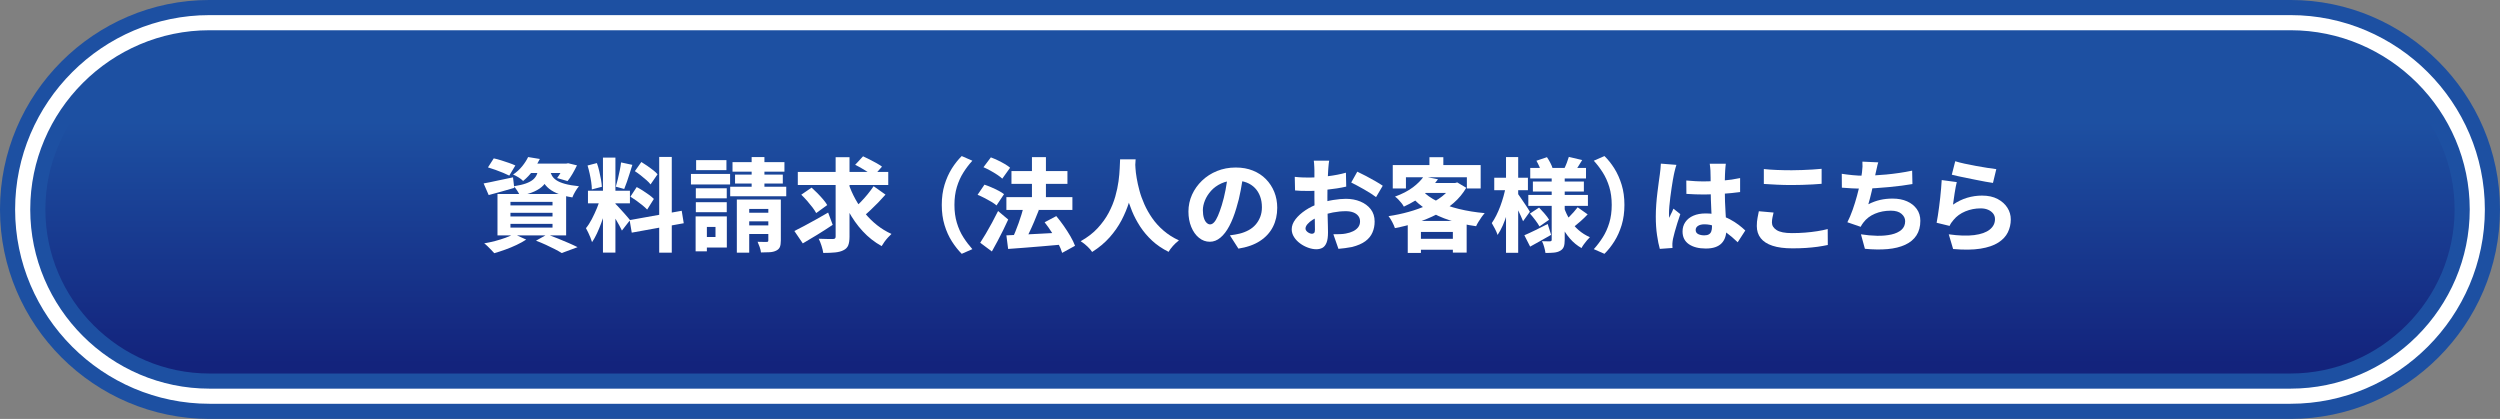
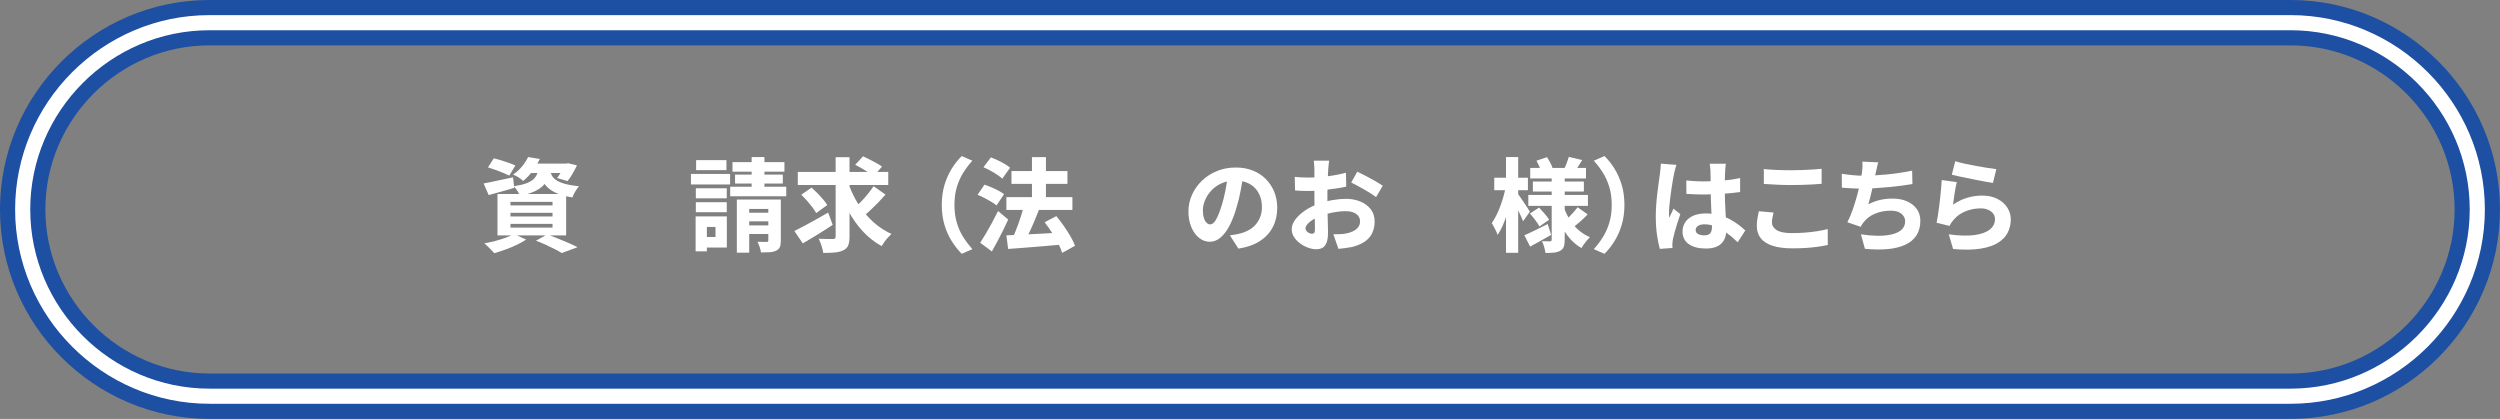
<svg xmlns="http://www.w3.org/2000/svg" id="_文字" data-name="文字" viewBox="0 0 937.01 157.01">
  <rect x="0" y="0" width="937.01" height="157.01" fill="#808080" stroke="none" />
  <defs>
    <style>
      .cls-1 {
        fill: #fff;
      }

      .cls-2 {
        stroke: #1d50a2;
        stroke-width: 17.01px;
      }

      .cls-2, .cls-3 {
        fill: none;
        stroke-linejoin: round;
      }

      .cls-3 {
        stroke: #fff;
        stroke-width: 5.67px;
      }

      .cls-4 {
        fill: url(#_名称未設定グラデーション_16);
      }
    </style>
    <linearGradient id="_名称未設定グラデーション_16" data-name="名称未設定グラデーション 16" x1="468.5" y1="45.62" x2="468.5" y2="136.41" gradientUnits="userSpaceOnUse">
      <stop offset="0" stop-color="#1d50a2" />
      <stop offset="1" stop-color="#13237c" />
    </linearGradient>
  </defs>
  <g>
-     <path class="cls-4" d="m928.5,78.5c0-38.5-31.5-70-70-70H78.5C40,8.5,8.5,40,8.5,78.5h0c0,38.5,31.5,70,70,70h780c38.5,0,70-31.5,70-70h0Z" />
    <path class="cls-2" d="m928.5,78.5c0-38.5-31.5-70-70-70H78.5C40,8.5,8.5,40,8.5,78.5h0c0,38.5,31.5,70,70,70h780c38.5,0,70-31.5,70-70h0Z" />
    <path class="cls-3" d="m928.5,78.5c0-38.5-31.5-70-70-70H78.5C40,8.5,8.5,40,8.5,78.5h0c0,38.5,31.5,70,70,70h780c38.5,0,70-31.5,70-70h0Z" />
  </g>
  <g>
    <path class="cls-1" d="m181.26,68.75c1.42-.25,3.11-.59,5.07-1.03,1.96-.43,3.95-.85,5.95-1.25l.46,3.95c-1.62.48-3.27.96-4.94,1.42-1.67.47-3.22.89-4.64,1.27l-1.9-4.37Zm11.36,18.96l4.6,2.09c-1.04.68-2.24,1.35-3.61,2-1.37.65-2.77,1.23-4.22,1.75-1.44.52-2.83.97-4.14,1.35-.3-.36-.68-.76-1.12-1.22-.44-.46-.9-.91-1.37-1.37-.47-.46-.89-.82-1.27-1.1,1.37-.23,2.74-.53,4.12-.89,1.38-.37,2.68-.77,3.9-1.22,1.22-.44,2.25-.91,3.12-1.39Zm-9.73-24.97l2.17-3.38c.86.18,1.79.42,2.79.74,1,.32,1.98.64,2.93.97.95.33,1.74.65,2.38.95l-2.28,3.8c-.58-.3-1.34-.65-2.26-1.03s-1.89-.75-2.91-1.12c-1.01-.37-1.95-.68-2.81-.93Zm3.57,9.96h25.73v15.54h-25.73v-15.54Zm4.86,2.96v1.33h15.77v-1.33h-15.77Zm0,4.1v1.37h15.77v-1.37h-15.77Zm0,4.14v1.41h15.77v-1.41h-15.77Zm6.61-25.04l4.41.72c-.76,1.52-1.63,2.98-2.62,4.37-.99,1.39-2.2,2.69-3.65,3.88-.43-.46-1.01-.91-1.75-1.37-.74-.46-1.41-.8-2.01-1.03,1.37-.94,2.52-2,3.46-3.17.94-1.18,1.66-2.31,2.17-3.4Zm3.95,3.95h4.52c-.2,1.37-.51,2.6-.91,3.71-.41,1.1-1.02,2.09-1.84,2.96-.82.87-1.94,1.63-3.36,2.28-1.42.65-3.22,1.18-5.4,1.61-.2-.53-.53-1.15-.99-1.84-.46-.7-.89-1.27-1.29-1.73,1.85-.28,3.35-.63,4.5-1.04,1.15-.42,2.05-.91,2.7-1.46.65-.56,1.12-1.21,1.43-1.96.3-.75.52-1.59.65-2.53Zm-3.65-1.48h14.4v3.5h-17.18l2.77-3.5Zm2.66,28.88l4.22-2.36c1.32.48,2.68,1.01,4.08,1.58,1.41.57,2.75,1.13,4.03,1.69,1.28.56,2.36,1.06,3.25,1.52l-5.93,2.2c-.68-.43-1.54-.91-2.56-1.44-1.03-.53-2.15-1.08-3.36-1.63-1.22-.56-2.46-1.08-3.72-1.56Zm5.21-26.33c.18.68.44,1.34.78,1.96.34.62.89,1.19,1.65,1.71.76.52,1.82.97,3.19,1.35,1.37.38,3.13.68,5.28.91-.46.51-.93,1.17-1.41,2-.48.82-.84,1.55-1.06,2.18-2.41-.38-4.36-.91-5.87-1.58-1.51-.67-2.7-1.44-3.57-2.32s-1.53-1.81-1.98-2.81c-.44-1-.79-2.01-1.04-3.02l4.03-.38Zm5.4-2.55h.68l.76-.15,3.31.8c-.51,1.06-1.07,2.13-1.69,3.19-.62,1.06-1.23,1.96-1.84,2.7l-3.91-1.14c.48-.63.98-1.4,1.5-2.3.52-.9.92-1.75,1.2-2.57v-.53Z" />
-     <path class="cls-1" d="m225.08,74l2.74,1.37c-.3,1.29-.67,2.64-1.08,4.05s-.88,2.8-1.39,4.18c-.51,1.38-1.05,2.69-1.63,3.93-.58,1.24-1.19,2.32-1.82,3.23-.15-.53-.36-1.11-.61-1.73-.25-.62-.53-1.24-.82-1.86-.29-.62-.58-1.17-.85-1.65.76-.91,1.49-2.04,2.2-3.4.71-1.36,1.35-2.75,1.94-4.18.58-1.43,1.03-2.74,1.33-3.93Zm-4.86-11.97l3.5-.91c.33.91.62,1.91.87,2.98.25,1.08.47,2.12.65,3.14.18,1.01.29,1.94.34,2.77l-3.76.99c0-.81-.08-1.74-.23-2.77-.15-1.04-.35-2.1-.59-3.19-.24-1.09-.5-2.09-.78-3Zm.15,9.46h15.73v4.71h-15.73v-4.71Zm5.62-12.43h4.67v35.61h-4.67v-35.61Zm4.6,17.29c.23.18.53.48.91.89s.8.88,1.27,1.39c.47.51.93,1.02,1.39,1.54.46.52.86.99,1.22,1.41.35.42.61.73.76.93l-3.04,3.91c-.25-.53-.58-1.17-.97-1.9-.39-.74-.82-1.49-1.29-2.26-.47-.77-.92-1.51-1.35-2.2-.43-.7-.82-1.29-1.18-1.77l2.28-1.94Zm2.2-15.47l4.22.91c-.33,1.04-.67,2.11-1.01,3.21-.34,1.1-.68,2.15-1.03,3.15s-.68,1.89-1.01,2.68l-3.15-.87c.25-.84.51-1.79.76-2.85.25-1.06.49-2.14.72-3.23.23-1.09.39-2.09.49-3Zm3.19,21.62l19.53-3.5.76,4.67-19.49,3.53-.8-4.71Zm.3-8.78l2.36-3.61c.73.38,1.51.83,2.32,1.35.81.52,1.58,1.04,2.32,1.58.73.53,1.33,1.04,1.79,1.52l-2.51,3.99c-.43-.46-1-.97-1.71-1.56-.71-.58-1.46-1.16-2.26-1.73-.8-.57-1.56-1.08-2.3-1.54Zm1.67-9.58l2.43-3.42c.71.43,1.45.91,2.22,1.44.77.53,1.51,1.07,2.2,1.62.7.54,1.25,1.06,1.65,1.54l-2.62,3.8c-.38-.51-.9-1.05-1.56-1.63-.66-.58-1.37-1.17-2.13-1.77-.76-.6-1.5-1.12-2.2-1.58Zm9.12-5.32h4.71v35.87h-4.71v-35.87Z" />
    <path class="cls-1" d="m258.97,65.18h14.67v3.95h-14.67v-3.95Zm1.75,15.92h4.22v13.11h-4.22v-13.11Zm.08-10.53h11.59v3.76h-11.59v-3.76Zm0,5.21h11.59v3.76h-11.59v-3.76Zm.11-15.77h11.36v3.76h-11.36v-3.76Zm2.05,21.09h9.46v11.67h-9.46v-3.95h5.21v-3.76h-5.21v-3.95Zm10.72-11.1h21.01v3.57h-21.01v-3.57Zm.87-9.23h19.46v3.57h-19.46v-3.57Zm.95,4.67h17.9v3.34h-17.9v-3.34Zm.68,9.35h14.55v3.53h-9.92v16.38h-4.64v-19.91Zm2.01,4.94h12.24v3.23h-12.24v-3.23Zm0,4.75h12.24v3.23h-12.24v-3.23Zm3.53-25.61h4.79v14.17h-4.79v-14.17Zm6.27,15.92h4.67v15.35c0,1.04-.12,1.85-.36,2.43-.24.58-.7,1.04-1.39,1.37-.66.33-1.46.53-2.39.59-.94.06-2.04.09-3.31.09-.05-.58-.21-1.26-.48-2.03s-.53-1.42-.78-1.96c.66.03,1.33.04,2.01.04h1.37c.25,0,.42-.04.51-.13.09-.09.13-.23.13-.44v-15.31Z" />
    <path class="cls-1" d="m297.73,86.58c1.06-.53,2.29-1.17,3.69-1.9,1.39-.73,2.86-1.54,4.41-2.41,1.54-.87,3.06-1.74,4.56-2.6l1.71,4.6c-1.85,1.24-3.76,2.47-5.74,3.69-1.98,1.22-3.8,2.31-5.47,3.27l-3.15-4.64Zm1.29-22.15h33.9v4.9h-33.9v-4.9Zm1.29,8.55l3.88-2.66c.68.61,1.41,1.3,2.17,2.07.76.77,1.47,1.55,2.13,2.32s1.18,1.49,1.56,2.15l-4.14,3c-.33-.63-.8-1.35-1.42-2.17-.62-.81-1.29-1.63-2.01-2.45-.72-.82-1.44-1.58-2.15-2.26Zm12.88-14.06h5.21v29.75c0,1.42-.17,2.52-.49,3.31-.33.79-.91,1.38-1.75,1.79-.81.43-1.85.71-3.12.84-1.27.13-2.76.19-4.48.19-.1-.76-.32-1.65-.65-2.68-.33-1.03-.68-1.91-1.06-2.64,1.11.05,2.19.08,3.23.09,1.04.01,1.75.02,2.13.02.35-.03.61-.1.76-.23.15-.13.23-.37.23-.72v-29.72Zm4.83,9.84c.68,2.03,1.54,3.98,2.58,5.87,1.04,1.89,2.24,3.66,3.61,5.32,1.37,1.66,2.88,3.15,4.54,4.46s3.45,2.41,5.38,3.27c-.38.36-.81.79-1.29,1.31-.48.52-.93,1.07-1.35,1.65-.42.58-.77,1.12-1.04,1.6-2.66-1.47-5.03-3.33-7.11-5.59-2.08-2.25-3.88-4.8-5.4-7.64-1.52-2.84-2.82-5.89-3.91-9.16l3.99-1.1Zm9.42,1.03l4.45,3.15c-.84.96-1.74,1.94-2.7,2.93-.96.99-1.91,1.92-2.85,2.81-.94.89-1.82,1.67-2.66,2.36l-3.69-2.77c.79-.73,1.64-1.57,2.56-2.51.92-.94,1.81-1.93,2.66-2.98.85-1.05,1.59-2.04,2.22-2.98Zm-6.92-8.02l2.96-3.19c.76.35,1.58.75,2.47,1.2.89.44,1.75.9,2.58,1.37.84.47,1.52.91,2.05,1.31l-3.19,3.57c-.48-.43-1.12-.9-1.9-1.41s-1.61-1.01-2.49-1.52c-.87-.51-1.7-.95-2.49-1.33Z" />
    <path class="cls-1" d="m352.98,76.81c0-2.76.35-5.28,1.04-7.56.7-2.28,1.62-4.32,2.75-6.12,1.14-1.8,2.37-3.34,3.69-4.64l3.99,1.75c-1.22,1.32-2.34,2.79-3.36,4.41-1.03,1.62-1.84,3.43-2.45,5.43-.61,2-.91,4.24-.91,6.73s.3,4.69.91,6.71c.61,2.01,1.42,3.83,2.45,5.43,1.03,1.61,2.15,3.08,3.36,4.43l-3.99,1.75c-1.32-1.32-2.55-2.87-3.69-4.66-1.14-1.79-2.06-3.82-2.75-6.1-.7-2.28-1.04-4.8-1.04-7.56Z" />
    <path class="cls-1" d="m366.4,73.01l2.58-3.8c.84.28,1.71.61,2.62,1.01.91.39,1.79.81,2.64,1.25.85.44,1.54.88,2.07,1.31l-2.81,4.22c-.48-.43-1.13-.89-1.94-1.37-.81-.48-1.67-.96-2.58-1.42-.91-.47-1.77-.87-2.58-1.2Zm.99,17.97c.63-.96,1.33-2.09,2.09-3.38.76-1.29,1.54-2.67,2.34-4.14.8-1.47,1.55-2.93,2.26-4.37l3.8,3.19c-.61,1.34-1.25,2.69-1.92,4.05-.67,1.36-1.36,2.7-2.07,4.03-.71,1.33-1.42,2.63-2.13,3.89l-4.37-3.27Zm1.22-28.31l2.77-3.69c.81.3,1.67.67,2.58,1.1.91.43,1.78.89,2.6,1.37.82.48,1.5.95,2.03,1.41l-2.93,4.1c-.48-.46-1.12-.95-1.92-1.48-.8-.53-1.65-1.04-2.56-1.54s-1.77-.92-2.58-1.27Zm8.59,11.21h24.74v4.79h-24.74v-4.79Zm0,14.33c1.7-.08,3.66-.16,5.89-.27,2.23-.1,4.59-.22,7.09-.36,2.5-.14,4.97-.27,7.43-.4l-.04,4.52c-2.33.2-4.67.41-7.01.61-2.34.2-4.6.39-6.78.55-2.18.16-4.16.31-5.93.44l-.65-5.09Zm1.9-24.09h20.98v4.79h-20.98v-4.79Zm4.64,13.19l5.62,1.44c-.56,1.44-1.15,2.91-1.79,4.41s-1.27,2.91-1.92,4.24c-.65,1.33-1.25,2.51-1.8,3.55l-4.52-1.44c.43-.81.85-1.72,1.25-2.74.4-1.01.8-2.06,1.2-3.15.39-1.09.75-2.17,1.08-3.25.33-1.08.62-2.1.87-3.06Zm3.04-18.43h5.24v18.51h-5.24v-18.51Zm4.75,24.43l4.37-2.32c.94,1.12,1.87,2.33,2.79,3.65.92,1.32,1.76,2.62,2.51,3.91.75,1.29,1.32,2.48,1.73,3.57l-4.83,2.66c-.3-1.06-.8-2.26-1.5-3.59-.7-1.33-1.48-2.68-2.36-4.05-.87-1.37-1.78-2.65-2.72-3.84Z" />
-     <path class="cls-1" d="m419.83,59.71h5.81c-.05,1.09-.14,2.47-.27,4.14-.13,1.67-.35,3.53-.68,5.59-.33,2.05-.84,4.19-1.54,6.42-.7,2.23-1.63,4.46-2.79,6.69-1.17,2.23-2.65,4.36-4.46,6.4-1.81,2.04-4,3.87-6.56,5.49-.43-.66-1.03-1.36-1.81-2.09-.77-.73-1.6-1.38-2.49-1.94,2.56-1.44,4.69-3.08,6.38-4.92s3.08-3.76,4.14-5.78c1.06-2.01,1.88-4.03,2.45-6.04.57-2.01.97-3.93,1.22-5.74.24-1.81.39-3.43.44-4.84.05-1.42.1-2.55.15-3.38Zm5.62,1.06c.02.48.07,1.25.13,2.3.06,1.05.21,2.29.46,3.72.24,1.43.58,2.98,1.03,4.64.44,1.66,1.06,3.37,1.84,5.13s1.75,3.48,2.91,5.15c1.15,1.67,2.56,3.23,4.22,4.67,1.66,1.44,3.6,2.69,5.83,3.72-.81.61-1.56,1.3-2.26,2.09-.7.79-1.24,1.52-1.62,2.2-2.36-1.17-4.41-2.56-6.16-4.18-1.75-1.62-3.24-3.38-4.47-5.26-1.23-1.89-2.25-3.81-3.06-5.78-.81-1.96-1.46-3.88-1.94-5.76-.48-1.87-.84-3.63-1.08-5.26-.24-1.63-.41-3.05-.51-4.24-.1-1.19-.17-2.08-.19-2.66l4.86-.49Z" />
    <path class="cls-1" d="m466.03,65.18c-.28,1.93-.61,3.98-1.01,6.16-.39,2.18-.94,4.42-1.65,6.73-.76,2.56-1.63,4.78-2.62,6.65-.99,1.88-2.1,3.33-3.33,4.35-1.23,1.03-2.55,1.54-3.97,1.54-1.5,0-2.85-.49-4.07-1.48-1.22-.99-2.18-2.34-2.89-4.07-.71-1.72-1.06-3.65-1.06-5.78s.45-4.33,1.35-6.31c.9-1.98,2.15-3.73,3.74-5.26,1.6-1.53,3.47-2.74,5.62-3.61s4.48-1.31,6.99-1.31,4.53.38,6.44,1.14c1.91.76,3.55,1.83,4.9,3.21,1.35,1.38,2.4,2.98,3.14,4.81.73,1.82,1.1,3.8,1.1,5.93,0,2.66-.54,5.05-1.62,7.16-1.08,2.12-2.69,3.88-4.84,5.28-2.15,1.41-4.85,2.36-8.09,2.87l-3.19-4.98c.79-.1,1.46-.2,2.01-.3.56-.1,1.1-.21,1.63-.34,1.22-.3,2.34-.74,3.36-1.29,1.03-.56,1.91-1.25,2.64-2.09.73-.84,1.31-1.8,1.73-2.89.42-1.09.63-2.29.63-3.61,0-1.49-.22-2.85-.67-4.07s-1.09-2.27-1.94-3.15-1.89-1.57-3.12-2.05c-1.23-.48-2.64-.72-4.24-.72-2,0-3.76.35-5.28,1.06-1.52.71-2.79,1.63-3.8,2.75-1.01,1.13-1.78,2.33-2.3,3.61-.52,1.28-.78,2.49-.78,3.63s.13,2.15.38,2.95c.25.8.59,1.4,1.01,1.8s.85.61,1.31.61c.53,0,1.04-.27,1.52-.8.48-.53.95-1.32,1.41-2.38.46-1.05.94-2.38,1.44-3.97.56-1.8,1.04-3.74,1.44-5.83s.7-4.14.87-6.14l5.78.19Z" />
    <path class="cls-1" d="m498.18,60.24c-.05.23-.1.56-.15.99-.05.43-.1.87-.13,1.33s-.07.85-.09,1.18c-.05.81-.1,1.63-.13,2.47s-.07,1.69-.09,2.57c-.03.87-.04,1.75-.06,2.62-.01.87-.02,1.74-.02,2.6,0,1.04,0,2.2.02,3.48.01,1.28.04,2.55.08,3.82.04,1.27.07,2.41.09,3.44.02,1.03.04,1.8.04,2.34,0,1.67-.18,2.97-.55,3.89-.37.92-.88,1.56-1.54,1.92-.66.35-1.43.53-2.32.53-.96,0-1.98-.2-3.06-.59-1.08-.39-2.08-.92-3-1.6s-1.68-1.46-2.26-2.38c-.58-.91-.87-1.89-.87-2.93,0-1.27.48-2.51,1.42-3.74.95-1.23,2.2-2.36,3.76-3.4s3.25-1.86,5.07-2.47c1.7-.61,3.45-1.06,5.26-1.35,1.81-.29,3.41-.44,4.81-.44,1.98,0,3.77.34,5.4,1.01,1.62.67,2.92,1.63,3.9,2.89.97,1.25,1.46,2.79,1.46,4.62,0,1.47-.27,2.84-.82,4.1-.54,1.27-1.43,2.36-2.66,3.27-1.23.91-2.89,1.63-5,2.17-.89.18-1.75.32-2.6.42-.85.1-1.68.19-2.49.27l-1.9-5.47c.86,0,1.7-.01,2.51-.04.81-.02,1.53-.1,2.17-.23,1.01-.18,1.92-.46,2.72-.86.8-.39,1.43-.89,1.9-1.5.47-.61.7-1.33.7-2.17s-.22-1.5-.67-2.07c-.44-.57-1.06-1.01-1.84-1.31-.79-.3-1.72-.46-2.81-.46-1.57,0-3.18.16-4.83.47-1.65.32-3.21.75-4.67,1.31-1.09.41-2.06.88-2.91,1.42-.85.54-1.51,1.1-1.99,1.67-.48.57-.72,1.12-.72,1.65,0,.25.08.5.25.74.16.24.37.45.63.63.25.18.52.32.8.42s.52.15.72.15c.3,0,.57-.09.8-.28.23-.19.34-.61.34-1.27s-.01-1.59-.04-2.87c-.03-1.28-.06-2.72-.1-4.31-.04-1.6-.06-3.17-.06-4.71v-10.41c0-.28-.01-.65-.04-1.12-.03-.47-.05-.93-.08-1.39-.03-.46-.06-.8-.11-1.03h5.78Zm-12.92,6.04c1.14.13,2.15.2,3.02.23.87.03,1.65.04,2.34.04.99,0,2.08-.04,3.29-.13,1.2-.09,2.43-.21,3.67-.36,1.24-.15,2.46-.34,3.65-.57,1.19-.23,2.27-.48,3.23-.76l.11,5.21c-1.09.25-2.26.48-3.51.67-1.25.19-2.51.36-3.76.49-1.25.14-2.44.25-3.57.34-1.13.09-2.11.13-2.95.13-1.32,0-2.38-.01-3.19-.04-.81-.03-1.55-.08-2.2-.15l-.11-5.09Zm23.45-1.94c.99.46,2.09,1.01,3.31,1.65,1.22.65,2.39,1.29,3.52,1.94,1.13.65,2.03,1.21,2.72,1.69l-2.51,4.26c-.46-.35-1.08-.79-1.88-1.31-.8-.52-1.66-1.04-2.58-1.56-.92-.52-1.82-1.01-2.68-1.48-.86-.47-1.58-.84-2.17-1.12l2.28-4.07Z" />
-     <path class="cls-1" d="m544.35,68.6h.99l.84-.23,3.38,2.01c-1.24,2.13-2.81,4.02-4.69,5.66-1.89,1.65-4.01,3.08-6.36,4.29s-4.86,2.25-7.52,3.1c-2.66.85-5.38,1.54-8.17,2.07-.23-.68-.57-1.46-1.03-2.34s-.91-1.59-1.37-2.15c2.58-.38,5.1-.91,7.56-1.6,2.46-.68,4.76-1.51,6.92-2.49,2.15-.98,4.05-2.1,5.68-3.38,1.63-1.28,2.89-2.7,3.78-4.27v-.68Zm-22.34-6.73h32.95v8.78h-5.17v-4.22h-22.84v4.22h-4.94v-8.78Zm11.59,4.26l5.36,1.06c-1.5,2.1-3.26,4-5.28,5.68-2.03,1.69-4.54,3.21-7.52,4.58-.2-.41-.49-.85-.87-1.33-.38-.48-.79-.94-1.22-1.39-.43-.44-.84-.79-1.22-1.04,2.71-.99,4.95-2.15,6.71-3.48s3.11-2.69,4.05-4.08Zm-5.97,16.68h22.08v11.86h-5.17v-7.75h-11.97v7.87h-4.94v-11.97Zm5.4-11.4c1.47,1.57,3.38,2.93,5.74,4.08,2.36,1.15,5.04,2.1,8.06,2.83,3.01.74,6.23,1.25,9.65,1.56-.38.41-.77.9-1.18,1.48-.41.58-.79,1.17-1.16,1.77-.37.6-.67,1.15-.89,1.65-3.5-.48-6.76-1.21-9.8-2.18-3.04-.98-5.8-2.23-8.28-3.76-2.48-1.53-4.65-3.38-6.5-5.53l4.37-1.9Zm-2.89,18.09h16.91v4.1h-16.91v-4.1Zm4.9-20.9h10.83v3.72h-14.21l3.38-3.72Zm.72-9.69h5.21v5.51h-5.21v-5.51Z" />
    <path class="cls-1" d="m564.38,69.89l2.77.95c-.28,1.5-.61,3.05-1.01,4.66-.39,1.61-.83,3.19-1.31,4.73-.48,1.54-1.02,2.99-1.61,4.33-.6,1.34-1.24,2.51-1.92,3.5-.2-.66-.53-1.42-.97-2.28-.44-.86-.84-1.58-1.2-2.17.58-.84,1.15-1.79,1.69-2.87.54-1.08,1.04-2.23,1.5-3.46s.86-2.48,1.22-3.76c.35-1.28.63-2.49.84-3.63Zm-4.33-3.27h12.62v4.67h-12.62v-4.67Zm4.41-7.75h4.56v35.87h-4.56v-35.87Zm4.37,13.64c.2.25.52.7.95,1.35.43.65.9,1.34,1.41,2.07.51.74.96,1.42,1.37,2.05.4.63.68,1.09.84,1.37l-2.55,3.57c-.23-.56-.51-1.22-.85-2-.34-.77-.72-1.56-1.12-2.38-.41-.81-.79-1.57-1.16-2.28-.37-.71-.68-1.29-.93-1.75l2.05-2.01Zm2.51,15.66c1.14-.48,2.48-1.1,4.03-1.86,1.54-.76,3.12-1.54,4.71-2.36l1.29,4.07c-1.29.74-2.62,1.49-3.99,2.26-1.37.77-2.66,1.49-3.88,2.15l-2.17-4.26Zm1.48-15.12h22.34v4.1h-22.34v-4.1Zm.61,6.99l3.42-2.24c.66.68,1.35,1.45,2.09,2.3.73.85,1.29,1.6,1.67,2.26l-3.61,2.51c-.35-.66-.87-1.44-1.56-2.36s-1.36-1.73-2.01-2.47Zm.11-17.1h20.9v3.95h-20.9v-3.95Zm.99,5.09h19.11v3.76h-19.11v-3.76Zm1.33-7.79l3.95-1.33c.43.63.85,1.34,1.25,2.11.4.77.7,1.46.87,2.07l-4.22,1.48c-.13-.58-.37-1.29-.74-2.11-.37-.82-.74-1.56-1.12-2.22Zm5.74,5.36h4.86v24.28c0,1.09-.11,1.95-.34,2.58-.23.63-.67,1.14-1.33,1.52-.66.38-1.44.61-2.36.7-.91.09-1.98.13-3.19.13-.08-.63-.23-1.38-.48-2.24-.24-.86-.51-1.58-.82-2.17.58.03,1.18.04,1.8.04h1.23c.23,0,.39-.05.48-.15.09-.1.13-.25.13-.46v-24.24Zm4.6,12.16c.56,1.65,1.29,3.19,2.19,4.64.9,1.44,1.98,2.72,3.25,3.82,1.27,1.1,2.69,2,4.26,2.68-.33.3-.7.7-1.1,1.18-.41.48-.79.98-1.16,1.48-.37.51-.67.98-.89,1.41-1.62-.91-3.07-2.1-4.33-3.55-1.27-1.46-2.35-3.11-3.25-4.96-.9-1.85-1.64-3.84-2.22-5.97l3.27-.72Zm1.79-18.96l5.02,1.18c-.53.86-1.04,1.68-1.52,2.45-.48.77-.91,1.42-1.29,1.96l-3.95-1.1c.33-.66.66-1.41.99-2.26.33-.85.58-1.59.76-2.22Zm3.31,18.89l3.76,2.66c-.84.89-1.72,1.74-2.66,2.57-.94.82-1.79,1.54-2.55,2.15l-3.23-2.43c.51-.41,1.05-.89,1.62-1.46s1.13-1.17,1.67-1.79c.54-.62,1.01-1.18,1.39-1.69Z" />
    <path class="cls-1" d="m608.84,76.81c0,2.76-.35,5.28-1.04,7.56-.7,2.28-1.61,4.31-2.74,6.1-1.13,1.79-2.36,3.34-3.71,4.66l-3.99-1.75c1.22-1.34,2.34-2.82,3.36-4.43,1.03-1.61,1.84-3.42,2.45-5.43.61-2.01.91-4.25.91-6.71s-.3-4.72-.91-6.73c-.61-2-1.42-3.81-2.45-5.43-1.03-1.62-2.15-3.09-3.36-4.41l3.99-1.75c1.34,1.29,2.58,2.84,3.71,4.64,1.13,1.8,2.04,3.84,2.74,6.12.7,2.28,1.04,4.8,1.04,7.56Z" />
    <path class="cls-1" d="m628.33,61.8c-.1.28-.22.67-.36,1.16s-.26.98-.36,1.44c-.1.47-.18.82-.23,1.04-.1.46-.23,1.13-.38,2.01s-.31,1.89-.48,3.02c-.17,1.13-.32,2.28-.48,3.46-.15,1.18-.27,2.3-.36,3.36-.09,1.06-.13,1.96-.13,2.7,0,.2,0,.47.02.82.01.34.04.63.09.85.15-.43.32-.83.51-1.2.19-.37.37-.73.55-1.1s.34-.75.49-1.16l2.58,2.05c-.38,1.09-.75,2.22-1.12,3.38-.37,1.17-.69,2.26-.97,3.29-.28,1.03-.49,1.89-.65,2.6-.05.25-.1.56-.15.93-.05.37-.08.65-.08.86v.76c0,.3.01.59.04.87l-4.75.34c-.38-1.29-.73-3-1.04-5.11-.32-2.12-.47-4.47-.47-7.05,0-1.44.06-2.94.17-4.48.11-1.54.26-3.05.44-4.5.18-1.46.35-2.77.51-3.95.16-1.18.3-2.13.4-2.87.08-.56.15-1.2.23-1.94.08-.74.13-1.42.15-2.05l5.81.46Zm18.51-.42c-.05.36-.09.75-.13,1.2s-.07.87-.1,1.27c-.03.41-.05.95-.08,1.63-.03.68-.04,1.46-.06,2.32-.01.86-.02,1.77-.02,2.74,0,1.82.03,3.5.09,5.02.06,1.52.13,2.91.21,4.16.08,1.25.15,2.4.21,3.44.06,1.04.1,2,.1,2.89,0,1.04-.15,2-.44,2.87-.29.87-.74,1.63-1.35,2.26s-1.4,1.12-2.38,1.46c-.98.34-2.16.51-3.55.51-2.66,0-4.78-.55-6.35-1.63-1.57-1.09-2.36-2.67-2.36-4.75,0-1.34.35-2.53,1.06-3.55.71-1.03,1.71-1.82,3-2.38,1.29-.56,2.81-.84,4.56-.84,1.85,0,3.53.2,5.04.61,1.51.41,2.87.93,4.08,1.58,1.22.65,2.3,1.34,3.27,2.07.96.74,1.8,1.44,2.51,2.13l-2.85,4.41c-1.47-1.42-2.89-2.63-4.27-3.63-1.38-1-2.74-1.77-4.08-2.3-1.34-.53-2.71-.8-4.1-.8-.99,0-1.79.19-2.39.57s-.91.9-.91,1.56c0,.71.32,1.22.95,1.54.63.32,1.41.47,2.32.47.71,0,1.27-.13,1.69-.38.42-.25.72-.62.89-1.1.18-.48.27-1.08.27-1.79,0-.66-.03-1.51-.08-2.57-.05-1.05-.11-2.22-.17-3.5-.06-1.28-.12-2.63-.17-4.07-.05-1.43-.08-2.84-.08-4.24,0-1.49,0-2.84-.02-4.05s-.03-2.07-.06-2.6c0-.28-.03-.68-.1-1.2-.06-.52-.12-.97-.17-1.35h6Zm-14.82,6.27c1.11.1,2.23.18,3.34.25s2.25.09,3.42.09c2.31,0,4.62-.1,6.94-.3,2.32-.2,4.48-.52,6.48-.95v5.24c-2,.28-4.15.49-6.46.65-2.31.15-4.62.24-6.95.27-1.11,0-2.24-.02-3.36-.06-1.13-.04-2.25-.09-3.36-.17l-.04-5.02Z" />
    <path class="cls-1" d="m664.74,79.66c-.15.66-.29,1.29-.42,1.9-.13.61-.19,1.23-.19,1.86,0,1.12.58,2.05,1.75,2.81,1.17.76,3.08,1.14,5.74,1.14,1.7,0,3.34-.06,4.94-.19,1.6-.13,3.12-.3,4.56-.53,1.44-.23,2.75-.49,3.91-.8l.04,5.97c-1.17.25-2.44.47-3.82.67-1.38.19-2.86.33-4.43.44-1.57.1-3.24.15-5.02.15-2.99,0-5.47-.32-7.45-.97-1.98-.65-3.45-1.6-4.43-2.85-.98-1.25-1.46-2.77-1.46-4.54,0-1.14.09-2.17.28-3.1s.35-1.74.48-2.45l5.51.49Zm-3.65-16.3c1.42.15,3.01.27,4.77.34s3.65.11,5.68.11c1.24,0,2.54-.03,3.9-.08,1.35-.05,2.67-.11,3.93-.19,1.27-.08,2.39-.16,3.38-.27v5.62c-.89.08-1.97.15-3.25.23s-2.62.13-4.01.17c-1.39.04-2.71.06-3.95.06-2,0-3.86-.04-5.57-.13-1.71-.09-3.34-.18-4.88-.28v-5.59Z" />
    <path class="cls-1" d="m690.31,65.14c1.29.2,2.66.37,4.1.51,1.44.14,2.76.21,3.95.21s2.55-.04,4.01-.11c1.46-.08,2.99-.19,4.6-.34,1.61-.15,3.24-.35,4.88-.59,1.65-.24,3.26-.53,4.83-.86l.11,5.02c-1.17.2-2.51.41-4.03.61-1.52.2-3.12.38-4.81.53-1.69.15-3.34.29-4.98.4-1.63.11-3.16.17-4.58.17-1.5,0-2.93-.03-4.29-.1-1.37-.06-2.62-.15-3.76-.25l-.04-5.21Zm13.68-4.33c-.23.71-.41,1.4-.53,2.07-.13.67-.28,1.34-.46,2-.13.61-.27,1.29-.42,2.03-.15.75-.32,1.53-.51,2.36-.19.82-.38,1.66-.57,2.51-.19.85-.39,1.68-.61,2.49-.22.81-.42,1.57-.63,2.28,1.52-.76,3.01-1.3,4.46-1.63,1.46-.33,3-.49,4.62-.49,2.08,0,3.89.34,5.43,1.03,1.54.68,2.76,1.65,3.65,2.89.89,1.24,1.33,2.71,1.33,4.41,0,2.15-.49,3.98-1.46,5.47-.98,1.5-2.38,2.67-4.22,3.51-1.84.85-4.03,1.39-6.57,1.62-2.55.23-5.39.19-8.53-.11l-1.48-5.43c2.05.33,4.07.51,6.04.55s3.76-.12,5.34-.47c1.58-.35,2.84-.94,3.78-1.75.94-.81,1.41-1.9,1.41-3.27,0-1.04-.46-1.95-1.37-2.74-.91-.79-2.24-1.18-3.99-1.18-2.18,0-4.17.38-5.97,1.14-1.8.76-3.24,1.86-4.33,3.31-.2.25-.38.5-.53.74-.15.24-.32.53-.49.86l-4.98-1.71c.71-1.39,1.37-2.95,1.98-4.67.61-1.72,1.15-3.47,1.63-5.24.48-1.77.88-3.43,1.2-4.96.32-1.53.54-2.8.67-3.82.1-.86.16-1.58.19-2.17.02-.58.01-1.2-.04-1.86l5.97.27Z" />
    <path class="cls-1" d="m733.4,68.26c-.13.48-.26,1.1-.4,1.84-.14.75-.27,1.53-.4,2.34-.13.81-.24,1.59-.34,2.34-.1.75-.19,1.39-.27,1.92,1.7-1.17,3.46-2.02,5.28-2.57,1.82-.54,3.69-.82,5.59-.82,2.3,0,4.26.42,5.85,1.27,1.6.85,2.82,1.94,3.67,3.29.85,1.34,1.27,2.8,1.27,4.37,0,1.72-.37,3.34-1.1,4.84-.73,1.51-1.94,2.79-3.61,3.86-1.67,1.06-3.89,1.82-6.65,2.26-2.76.44-6.18.49-10.26.13l-1.63-5.51c3.77.53,6.95.63,9.52.3,2.57-.33,4.52-1.02,5.83-2.07,1.32-1.05,1.98-2.36,1.98-3.93,0-.79-.23-1.48-.68-2.07-.46-.59-1.08-1.07-1.88-1.42-.8-.35-1.73-.53-2.79-.53-2.03,0-3.95.37-5.76,1.12-1.81.75-3.29,1.82-4.43,3.21-.38.43-.68.81-.89,1.14-.22.33-.41.7-.59,1.1l-4.86-1.18c.15-.76.3-1.64.46-2.64.15-1,.3-2.07.46-3.21.15-1.14.29-2.3.42-3.48.13-1.18.24-2.34.34-3.5.1-1.15.18-2.21.23-3.17l5.66.76Zm-.57-7.83c.94.3,2.1.61,3.5.91,1.39.3,2.84.6,4.35.87,1.51.28,2.93.52,4.27.72,1.34.2,2.43.35,3.27.46l-1.25,5.17c-.79-.1-1.72-.25-2.81-.46-1.09-.2-2.24-.42-3.46-.67-1.22-.24-2.41-.48-3.59-.72-1.18-.24-2.26-.47-3.23-.68-.98-.21-1.75-.4-2.34-.55l1.29-5.05Z" />
  </g>
</svg>